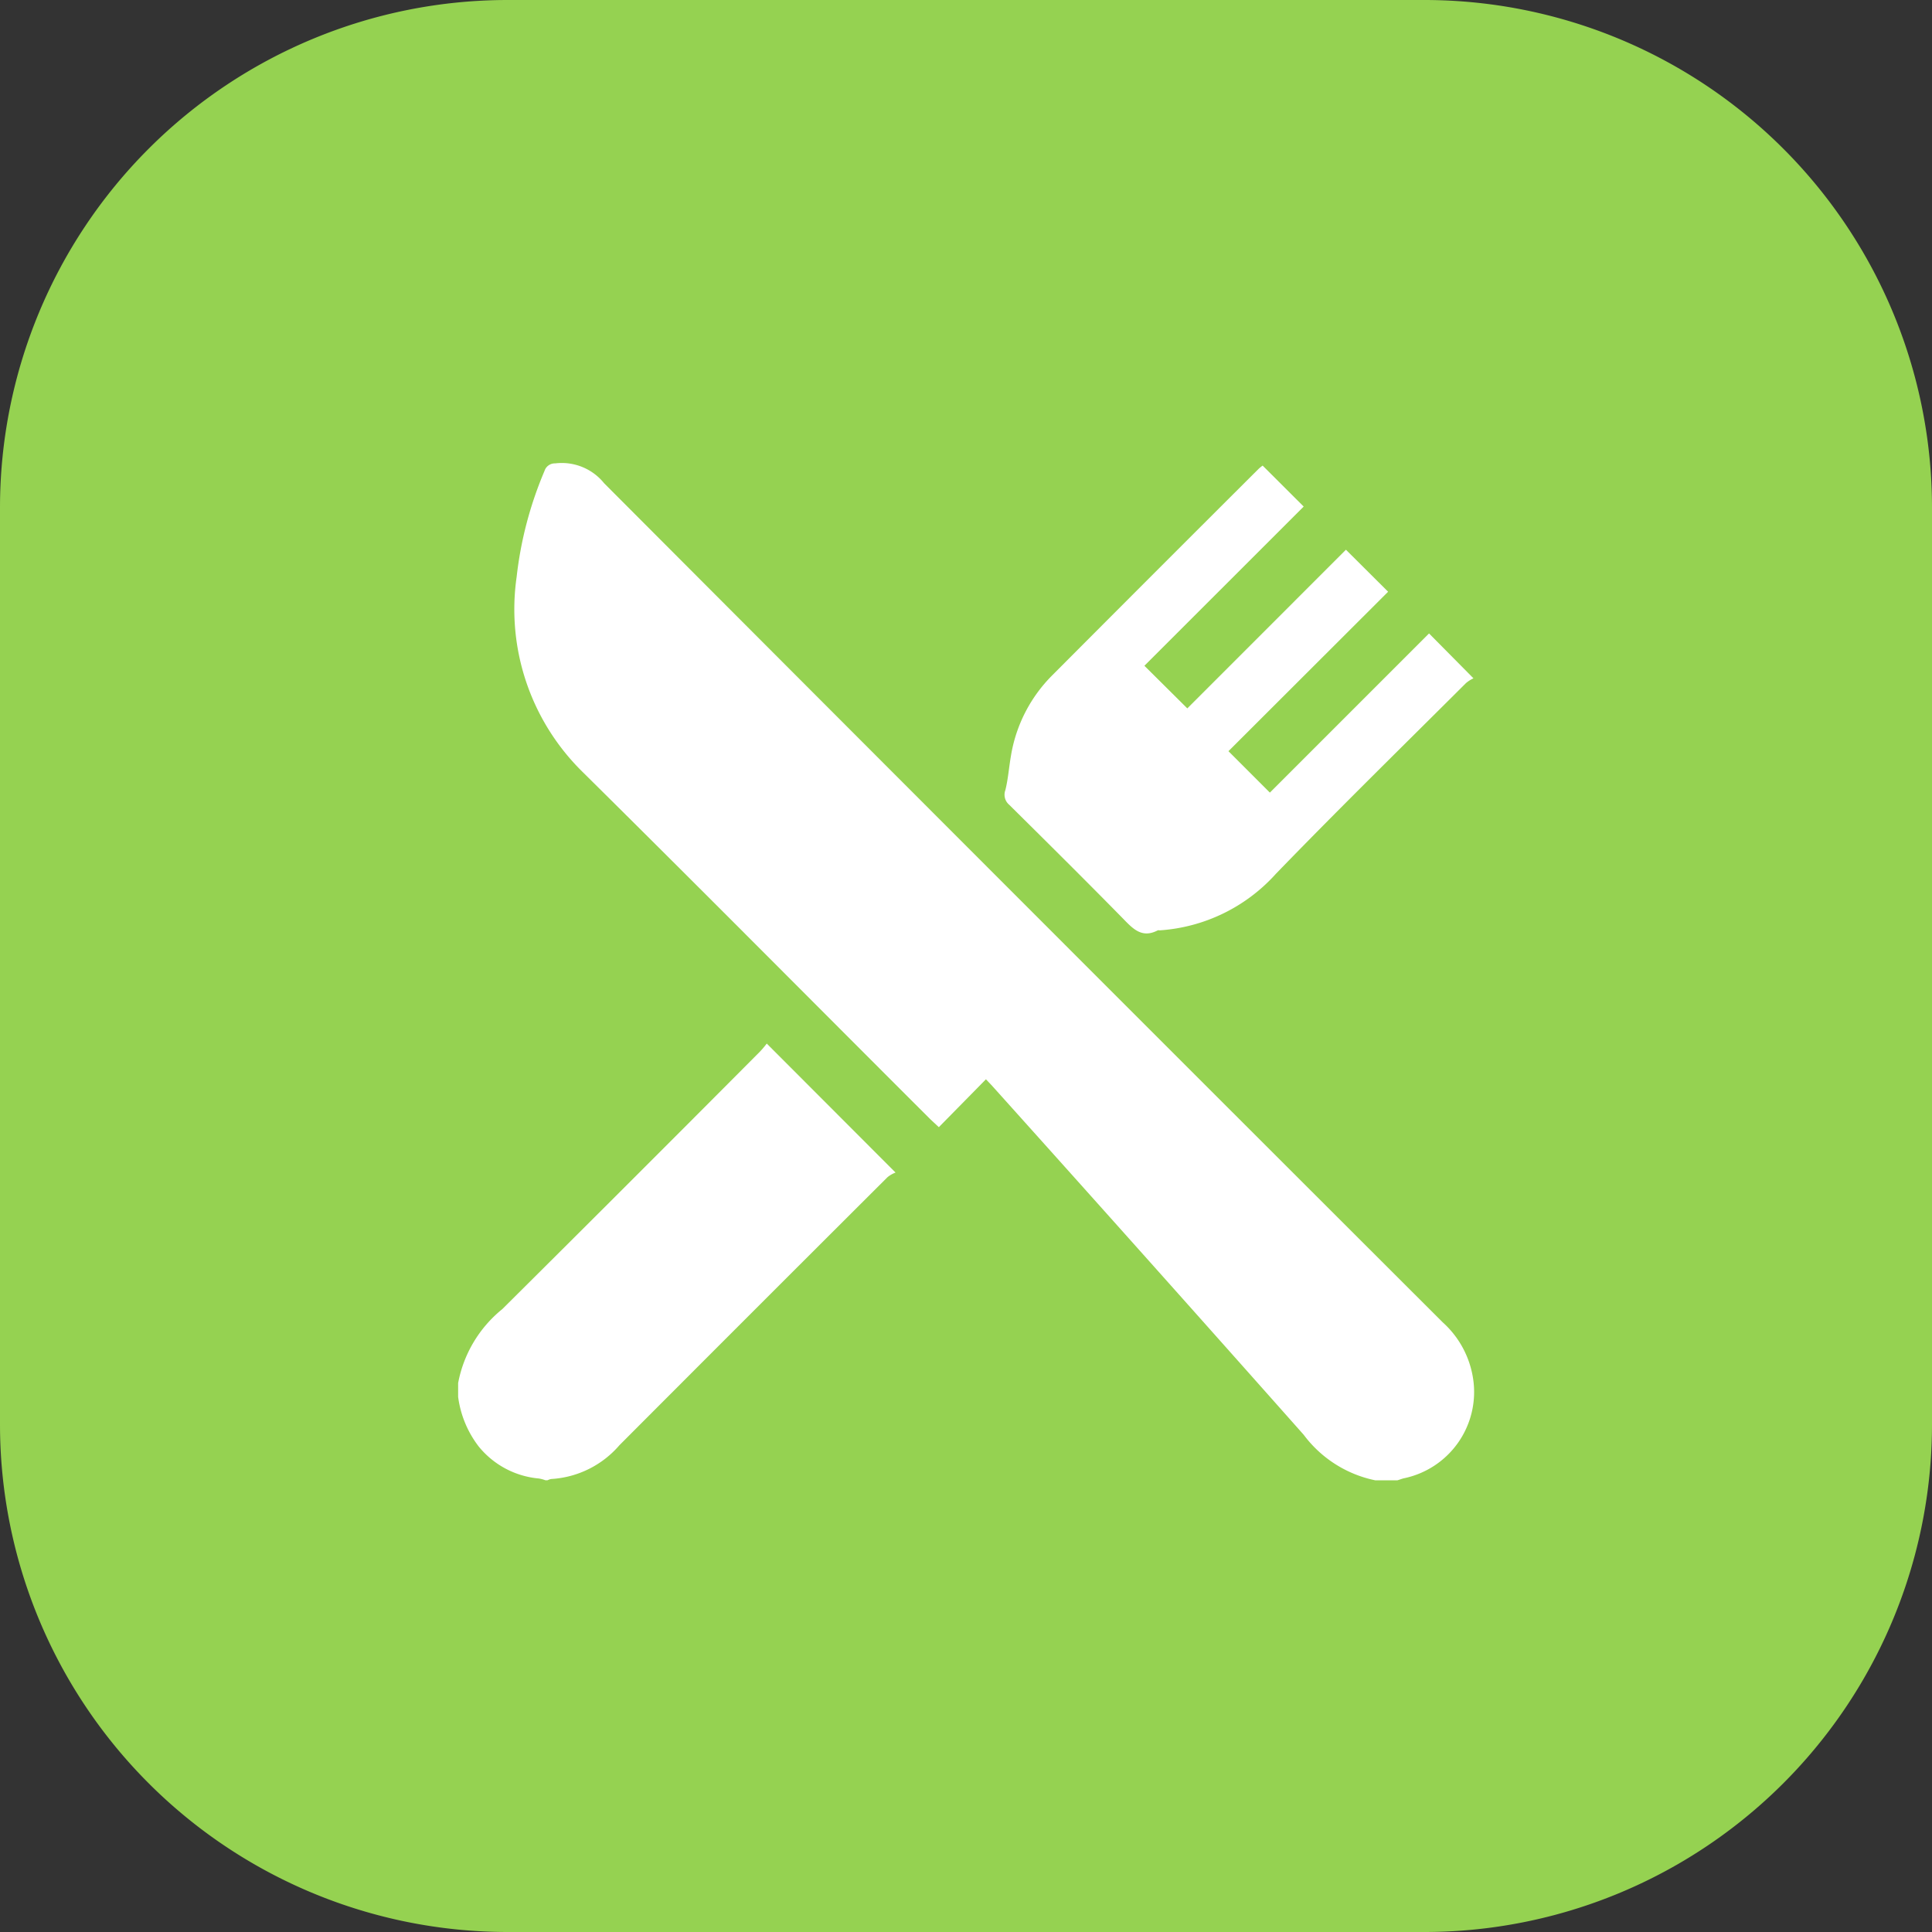
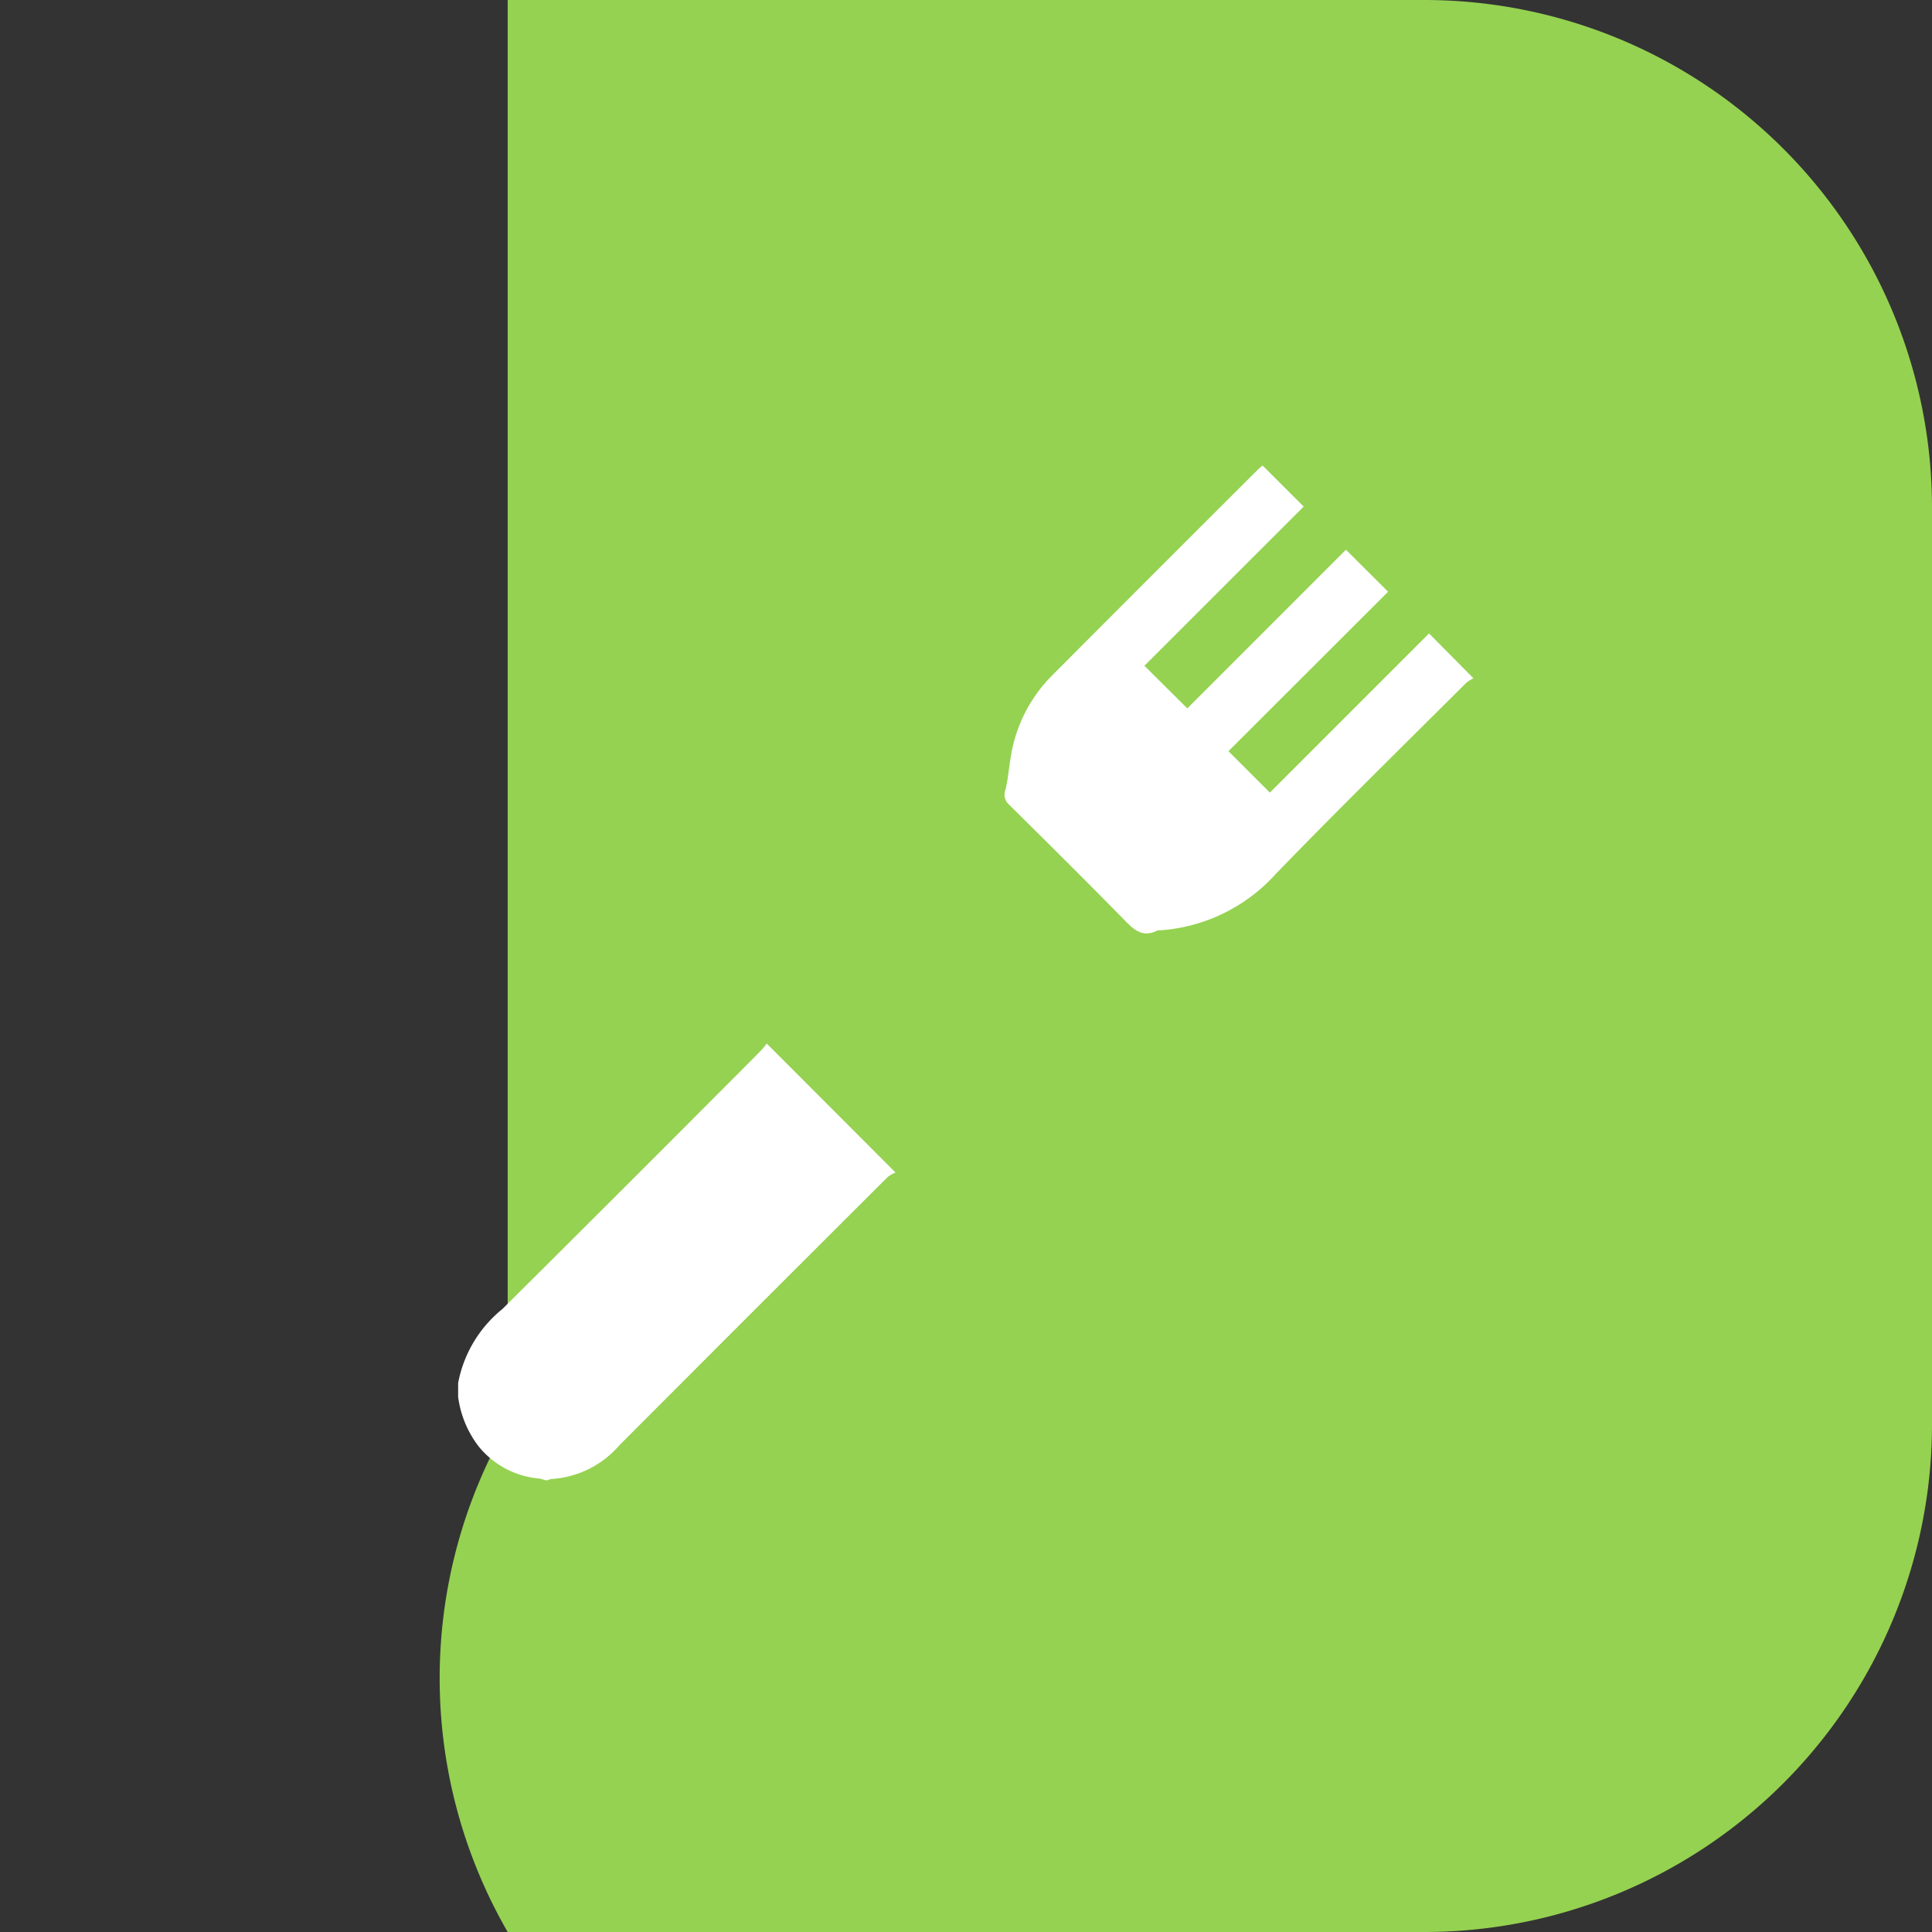
<svg xmlns="http://www.w3.org/2000/svg" width="46.637" height="46.637" viewBox="0 0 46.637 46.637">
  <rect x="0" y="0" width="46.637" height="46.637" fill="#333333" stroke="none" />
  <defs>
    <clipPath id="clip-path">
      <rect id="Rectangle_921" data-name="Rectangle 921" width="46.637" height="46.637" fill="none" />
    </clipPath>
  </defs>
  <g id="Group_1881" data-name="Group 1881" clip-path="url(#clip-path)">
-     <path id="Path_1676" data-name="Path 1676" d="M34.382,0H12.255A12.255,12.255,0,0,0,0,12.255V34.382A12.255,12.255,0,0,0,12.255,46.637H34.382A12.255,12.255,0,0,0,46.637,34.382V12.255A12.255,12.255,0,0,0,34.382,0" transform="translate(0 0)" fill="#95d251" />
-     <path id="Path_1677" data-name="Path 1677" d="M33.2,35.734a2.877,2.877,0,0,1-1.73-1.1q-3.737-4.212-7.5-8.4c-.053-.059-.108-.115-.17-.181l-1.137,1.156c-.091-.085-.154-.142-.214-.2-2.8-2.795-5.58-5.6-8.392-8.381a5.5,5.5,0,0,1-1.586-4.7,9.133,9.133,0,0,1,.673-2.56.261.261,0,0,1,.258-.182,1.312,1.312,0,0,1,1.181.479Q24.692,21.8,34.825,31.919a2.288,2.288,0,0,1,.738,1.385,2.127,2.127,0,0,1-1.676,2.381c-.053.013-.1.033-.156.049Z" transform="translate(0 0)" fill="#fff" />
+     <path id="Path_1676" data-name="Path 1676" d="M34.382,0H12.255V34.382A12.255,12.255,0,0,0,12.255,46.637H34.382A12.255,12.255,0,0,0,46.637,34.382V12.255A12.255,12.255,0,0,0,34.382,0" transform="translate(0 0)" fill="#95d251" />
    <path id="Path_1678" data-name="Path 1678" d="M11.059,33.386A3.013,3.013,0,0,1,12.126,31.6q3.12-3.1,6.218-6.214a2.4,2.4,0,0,0,.165-.195l3.109,3.114a.679.679,0,0,0-.195.112q-3.24,3.231-6.471,6.47a2.354,2.354,0,0,1-1.646.815.321.321,0,0,0-.09.031h-.048a.9.9,0,0,0-.158-.043,2.111,2.111,0,0,1-1.457-.776,2.5,2.5,0,0,1-.494-1.194Z" transform="translate(0 0)" fill="#fff" />
    <path id="Path_1679" data-name="Path 1679" d="M30.479,11.239l.991.989-3.845,3.843L28.661,17.1l3.829-3.83,1.018,1.014-3.854,3.849,1,1,3.842-3.842c.365.369.694.7,1.072,1.083a.813.813,0,0,0-.181.116c-1.532,1.528-3.078,3.043-4.585,4.6a4.143,4.143,0,0,1-2.807,1.368.125.125,0,0,0-.048,0c-.382.2-.6-.039-.841-.287-.906-.923-1.825-1.834-2.744-2.744a.317.317,0,0,1-.093-.355c.067-.269.086-.55.134-.824a3.56,3.56,0,0,1,1-1.949q2.486-2.495,4.979-4.981a1.118,1.118,0,0,1,.1-.081" transform="translate(0 0)" fill="#fff" />
  </g>
</svg>